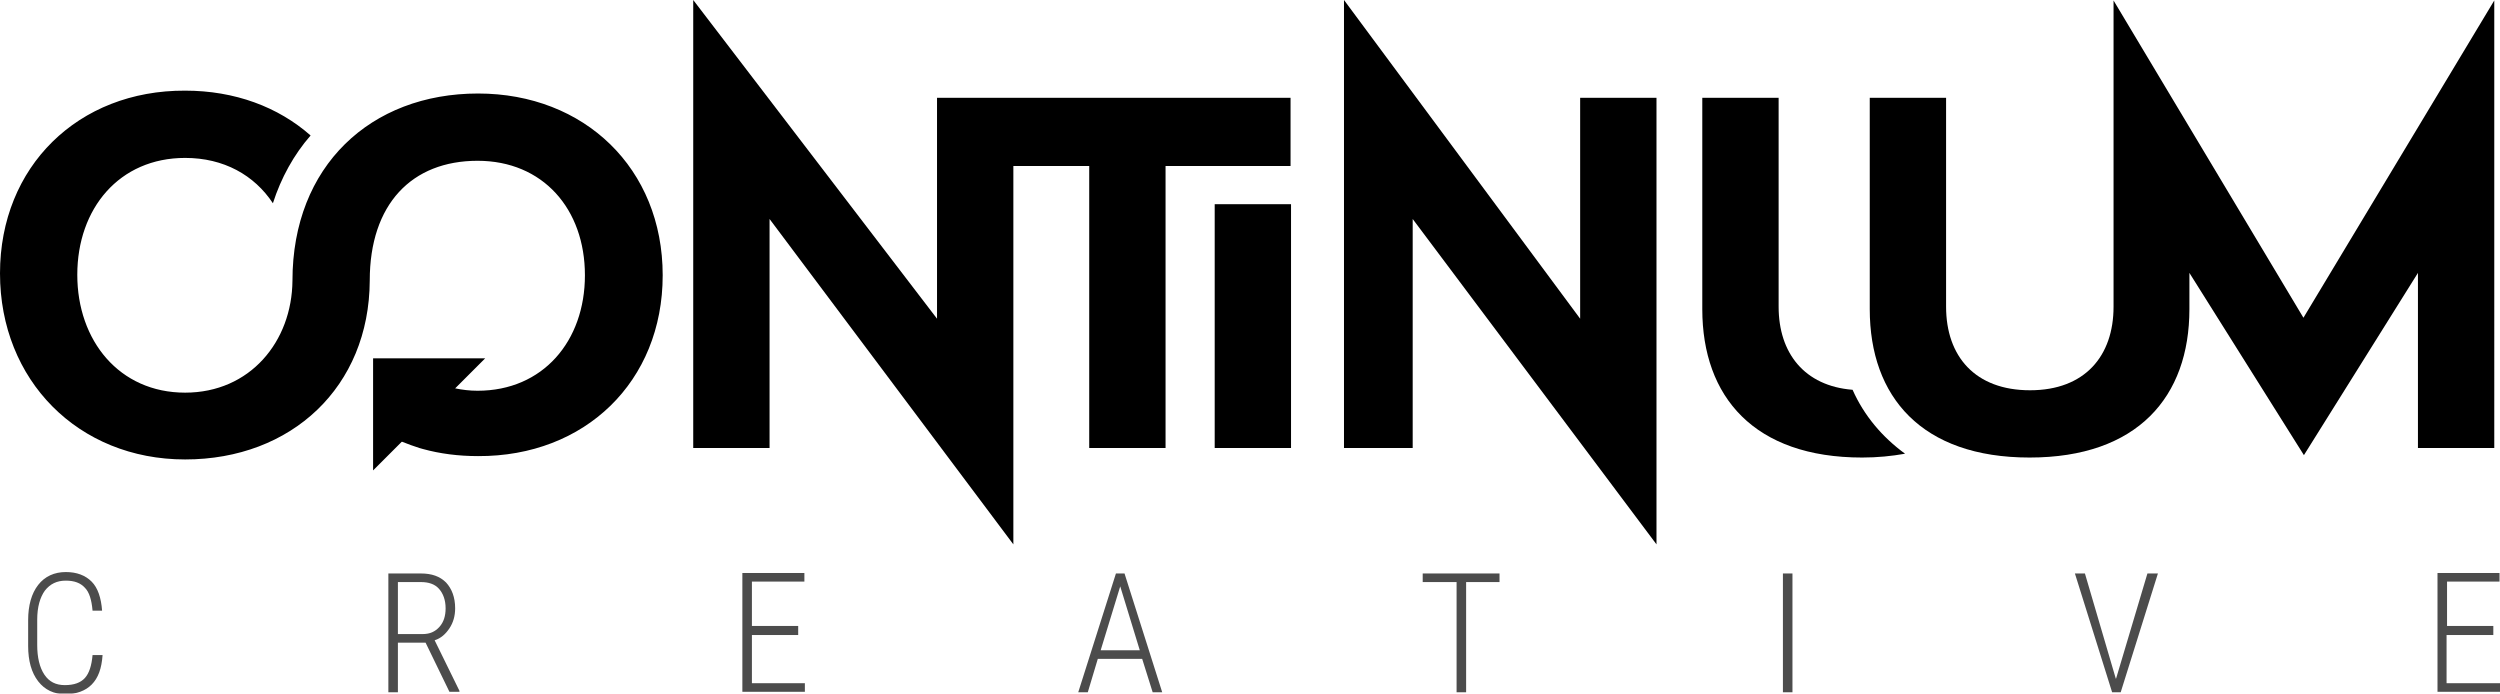
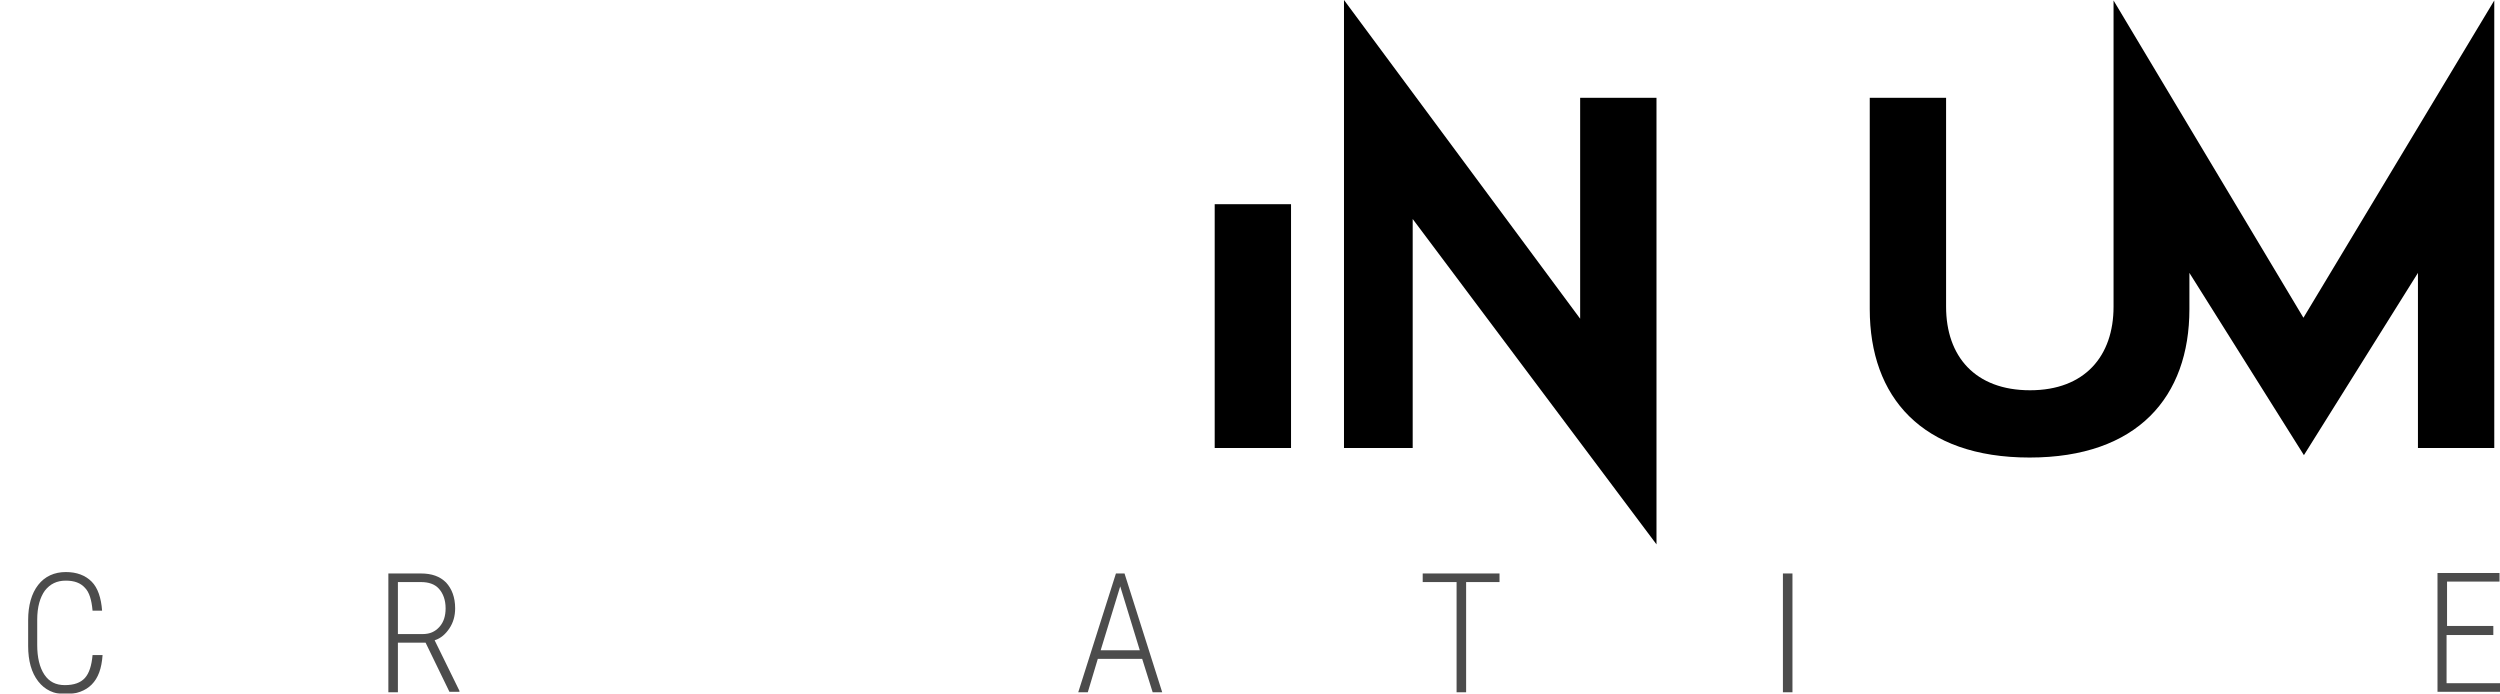
<svg xmlns="http://www.w3.org/2000/svg" version="1.1" id="Layer_1" x="0px" y="0px" viewBox="0 0 524 145.4" enable-background="new 0 0 524 145.4" xml:space="preserve">
  <g>
    <g opacity="0.7">
      <path fill="#000000" d="M21.5,137.3c-0.2,2.8-0.9,4.8-2.3,6.2c-1.3,1.3-3.2,2-5.5,2c-2.4,0-4.3-0.9-5.7-2.7    c-1.4-1.8-2.1-4.3-2.1-7.4v-5.4c0-3.1,0.7-5.6,2.1-7.4s3.4-2.7,5.8-2.7c2.3,0,4.1,0.7,5.4,2c1.3,1.3,2,3.4,2.2,6.1h-2    c-0.2-2.3-0.7-3.9-1.6-4.8c-0.9-1-2.2-1.5-4-1.5c-1.9,0-3.3,0.7-4.4,2.1c-1,1.4-1.6,3.4-1.6,6.1v5.3c0,2.6,0.5,4.7,1.5,6.2    c1,1.5,2.4,2.2,4.3,2.2c1.9,0,3.3-0.5,4.2-1.5c0.9-1,1.4-2.6,1.6-4.8H21.5z" />
      <path fill="#000000" d="M89.2,134.7h-5.8v10.4h-2v-24.9h6.8c2.3,0,4,0.6,5.3,1.9c1.2,1.3,1.9,3.1,1.9,5.4c0,1.6-0.4,3-1.2,4.2    c-0.8,1.2-1.8,2.1-3.1,2.5l5.2,10.6v0.2h-2.1L89.2,134.7z M83.4,132.9h5.2c1.5,0,2.6-0.5,3.5-1.5c0.9-1,1.3-2.3,1.3-3.9    c0-1.7-0.5-3.1-1.4-4.1c-0.9-1-2.2-1.4-3.8-1.4h-4.8V132.9z" />
-       <path fill="#000000" d="M167.3,133.1h-9.7v10.1h11.1v1.8h-13.1v-24.9h13v1.8h-11v9.3h9.7V133.1z" />
      <path fill="#000000" d="M239.4,138.1h-9.3l-2.1,7h-2l7.9-24.9h1.8l7.9,24.9h-2L239.4,138.1z M230.7,136.3h8.2l-4.1-13.4    L230.7,136.3z" />
      <path fill="#000000" d="M314.4,122h-7.1v23.1h-2V122h-7.1v-1.8h16.1V122z" />
      <path fill="#000000" d="M375.7,145.1h-2v-24.9h2V145.1z" />
-       <path fill="#000000" d="M443.4,142l0.1,0.3l0.1-0.3l6.5-21.8h2.2l-7.8,24.9h-1.8l-7.8-24.9h2.1L443.4,142z" />
      <path fill="#000000" d="M522.5,133.1h-9.7v10.1H524v1.8h-13.1v-24.9h13v1.8h-11v9.3h9.7V133.1z" />
    </g>
    <g>
-       <path fill="#000000" d="M138.9,57.7c0-22.4-16.4-38.1-38.7-38.1c-22.5,0-38.9,15.2-38.9,39.2c-0.1,12.8-8.9,23.5-22.5,23.5    c-13.8,0-22.6-10.9-22.6-24.7c0-13.9,8.8-24.5,22.6-24.5c8.1,0,14.5,3.6,18.4,9.5c1.7-5.3,4.4-10.2,7.9-14.2    c-6.8-6-15.9-9.4-26.3-9.4C16.4,18.9,0,34.9,0,57.3c0,22.4,16.4,39,38.8,39c22.3,0,38.6-15.2,38.7-37.5c0-16,8.8-25.1,22.6-25.1    c13.7,0,22.5,10.1,22.5,24c0,13.8-8.8,24.2-22.5,24.2c-1.7,0-3.2-0.2-4.7-0.5l6.3-6.3H78.2v23.5l6-6c0,0,0,0,0.1,0    c1.2,0.5,2.4,0.9,3.6,1.3c0.2,0.1,0.5,0.1,0.7,0.2c3.6,1,7.5,1.5,11.6,1.5C122.6,95.7,138.9,80,138.9,57.7z" />
-       <polygon fill="#000000" points="270.5,34.8 270.5,20.5 212.4,20.5 210.8,20.5 196.4,20.5 196.4,66.8 145.3,0 145.3,93.9     161.3,93.9 161.3,45.9 212.4,114.1 212.4,34.8 228.3,34.8 228.3,93.9 244.3,93.9 244.3,34.8   " />
      <rect x="254.6" y="42.8" fill="#000000" width="16" height="51.1" />
      <polygon fill="#000000" points="347.2,20.5 331.2,20.5 331.2,66.8 281.7,0 281.7,93.9 296.1,93.9 296.1,45.9 347.2,114.1   " />
      <path fill="#000000" d="M522.8,0.1l-40,66.5L443,0.1V62v2.3c0,10.3-6,17.5-17.5,17.5c-11.5,0-17.6-7.1-17.6-17.5V20.5h-16v44.3    c0,18.4,10.9,31.1,33.5,31.1c22.6,0,33.5-12.7,33.5-31.1V62v-4.8l24,38.2l23.9-38.2v36.7h16V0.1z" />
-       <path fill="#000000" d="M388.3,81.7c-10.1-0.8-15.5-7.7-15.5-17.4V20.5h-16v44.3c0,18.4,10.9,31.1,33.5,31.1c3.2,0,6.2-0.3,9-0.8    C394.5,91.6,390.7,87.1,388.3,81.7z" />
    </g>
  </g>
</svg>